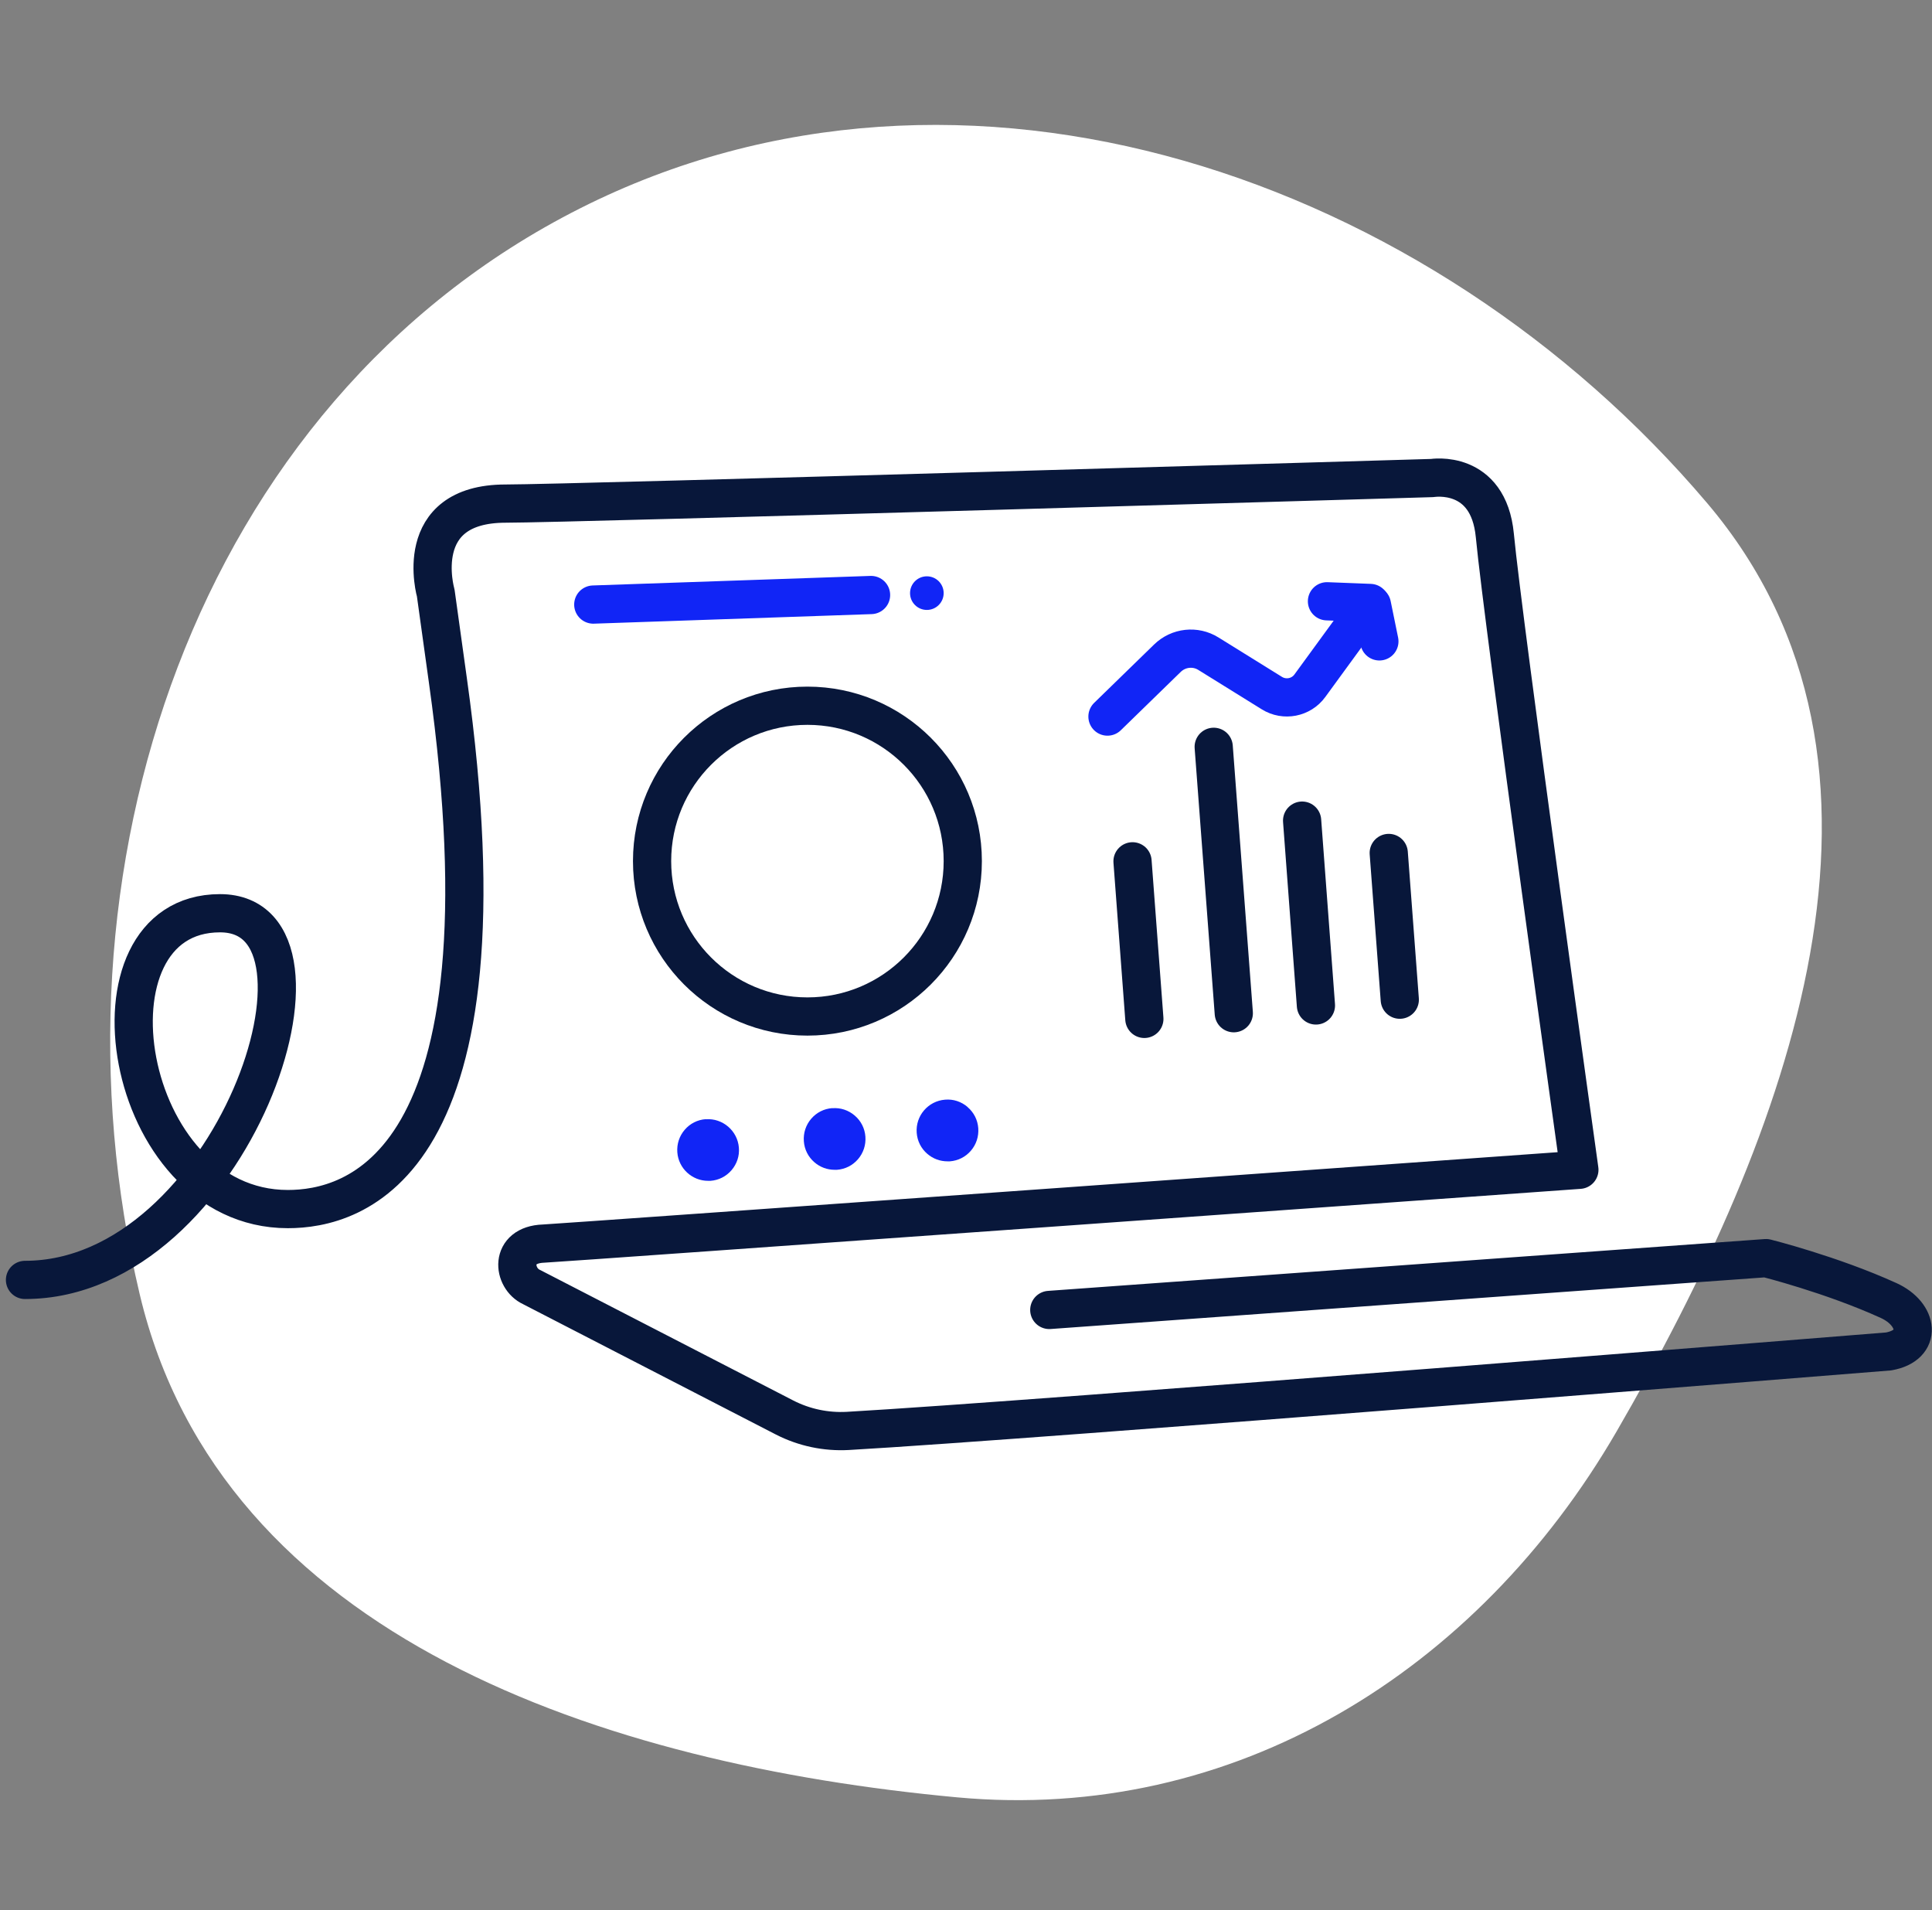
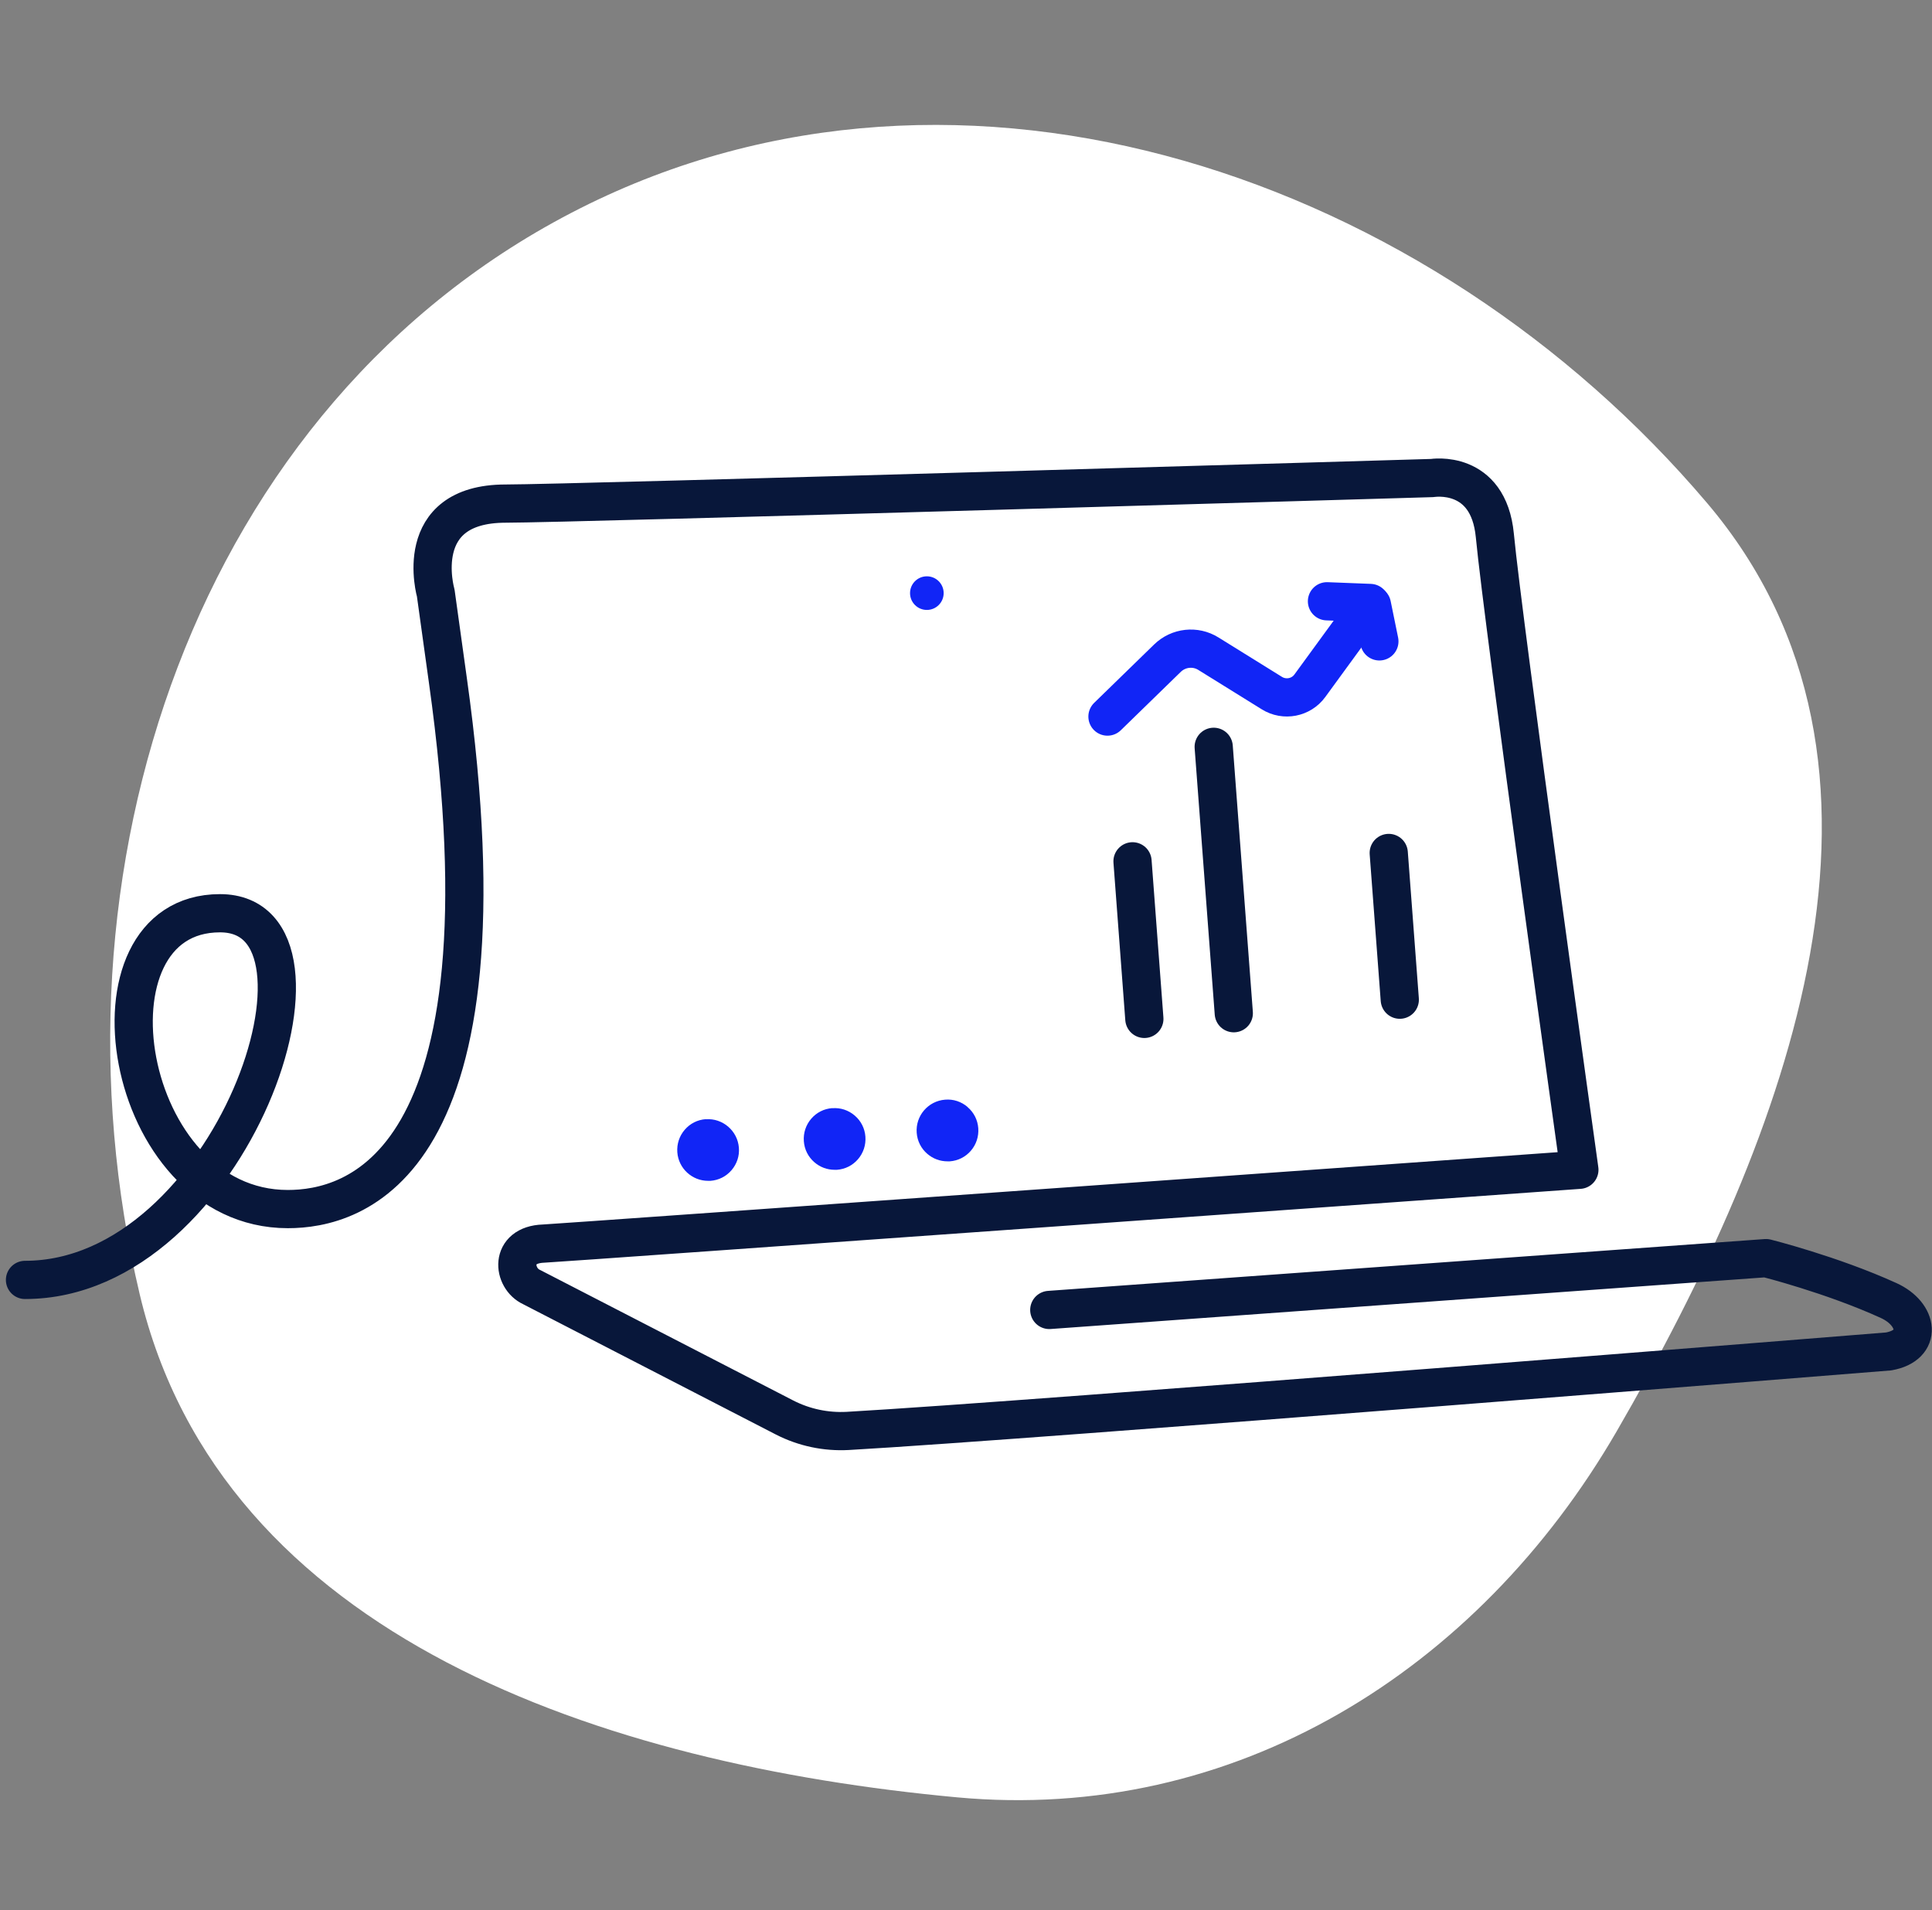
<svg xmlns="http://www.w3.org/2000/svg" width="263" height="260" viewBox="0 0 263 260" fill="none">
  <rect x="0" y="0" width="263" height="260" fill="#808080" stroke="none" />
  <path fill-rule="evenodd" clip-rule="evenodd" d="M232.403 68.487C262.674 104.194 243.553 154.313 220.069 194.811C201.113 227.502 167.963 248.112 130.271 244.615C82.294 240.164 30.116 222.917 19.021 176.159C5.459 119.003 26.39 54.886 78.959 28.36C131.141 2.029 194.665 23.971 232.403 68.487Z" fill="white" />
  <path d="M142.837 178.283L240.411 171.23C240.411 171.23 249.333 173.464 257.091 176.997C261.166 178.852 261.761 183.103 257.091 183.929C257.091 183.929 140.658 193.311 115.408 194.747C112.429 194.909 109.478 194.286 106.824 192.932L72.368 175.17C69.783 173.992 69.282 169.416 73.98 169.253C75.875 169.185 214.999 159.207 214.999 159.207C214.999 159.207 204.615 84.785 203.491 72.885C202.624 63.8 194.975 65.059 194.975 65.059C194.975 65.059 77.351 68.539 68.835 68.539C55.811 68.539 59.317 80.71 59.317 80.71L60.969 92.597C70.338 159.275 47.918 164.555 39.185 164.555C16.521 164.555 10.348 124.291 29.952 124.291C48.419 124.291 31.536 174.195 3.402 174.195" stroke="#08173A" stroke-width="5.202" stroke-linecap="round" stroke-linejoin="round" />
-   <path d="M109.913 138.345C121.592 138.345 131.061 128.877 131.061 117.197C131.061 105.518 121.592 96.05 109.913 96.05C98.234 96.05 88.766 105.518 88.766 117.197C88.766 128.877 98.234 138.345 109.913 138.345Z" stroke="#08173A" stroke-width="5.202" stroke-linecap="round" stroke-linejoin="round" />
  <path d="M154.168 117.224L155.779 138.67" stroke="#08173A" stroke-width="5.202" stroke-linecap="round" stroke-linejoin="round" />
  <path d="M165.219 101.641L167.954 137.898" stroke="#08173A" stroke-width="5.202" stroke-linecap="round" stroke-linejoin="round" />
-   <path d="M177.254 111.687L179.136 136.842" stroke="#08173A" stroke-width="5.202" stroke-linecap="round" stroke-linejoin="round" />
  <path d="M189.047 116.087L190.55 136.057" stroke="#08173A" stroke-width="5.202" stroke-linecap="round" stroke-linejoin="round" />
  <path d="M180.638 81.834L186.527 82.064L178.309 93.328C177.118 94.966 174.857 95.4 173.137 94.33L164.5 88.969C162.726 87.859 160.424 88.116 158.922 89.578L150.758 97.525" stroke="#1125F6" stroke-width="5.202" stroke-linecap="round" stroke-linejoin="round" />
  <path d="M187.773 87.29L186.758 82.321" stroke="#1125F6" stroke-width="5.202" stroke-linecap="round" stroke-linejoin="round" />
-   <path d="M80.762 82.281L118.575 80.981" stroke="#1125F6" stroke-width="5.202" stroke-linecap="round" stroke-linejoin="round" />
  <path d="M126.171 83.012C127.435 83.012 128.459 81.987 128.459 80.724C128.459 79.46 127.435 78.436 126.171 78.436C124.907 78.436 123.883 79.46 123.883 80.724C123.883 81.987 124.907 83.012 126.171 83.012Z" fill="#1125F6" />
  <path d="M113.298 150.814C112.174 150.895 111.158 151.41 110.427 152.262C109.696 153.115 109.344 154.198 109.426 155.322C109.507 156.446 110.021 157.461 110.874 158.192C111.646 158.856 112.607 159.208 113.609 159.208C113.717 159.208 113.826 159.208 113.934 159.208C115.058 159.127 116.073 158.612 116.804 157.759C117.535 156.906 117.887 155.823 117.806 154.699C117.725 153.576 117.21 152.56 116.357 151.829C115.504 151.098 114.421 150.733 113.298 150.827V150.814Z" fill="#1125F6" />
  <path d="M96.075 152.316C94.951 152.398 93.936 152.912 93.205 153.765C92.474 154.618 92.122 155.701 92.203 156.825C92.365 159.031 94.22 160.71 96.386 160.71C96.495 160.71 96.603 160.71 96.711 160.71C97.835 160.629 98.85 160.115 99.582 159.262C100.313 158.409 100.678 157.326 100.583 156.202C100.407 153.9 98.376 152.154 96.075 152.33V152.316Z" fill="#1125F6" />
  <path d="M131.721 150.664C130.869 149.933 129.785 149.568 128.662 149.663C126.347 149.839 124.614 151.856 124.79 154.171C124.871 155.295 125.385 156.31 126.238 157.041C127.01 157.705 127.971 158.057 128.973 158.057C129.081 158.057 129.19 158.057 129.298 158.057C130.422 157.975 131.437 157.461 132.168 156.608C132.899 155.755 133.251 154.672 133.17 153.548C133.089 152.424 132.574 151.409 131.721 150.678V150.664Z" fill="#1125F6" />
</svg>